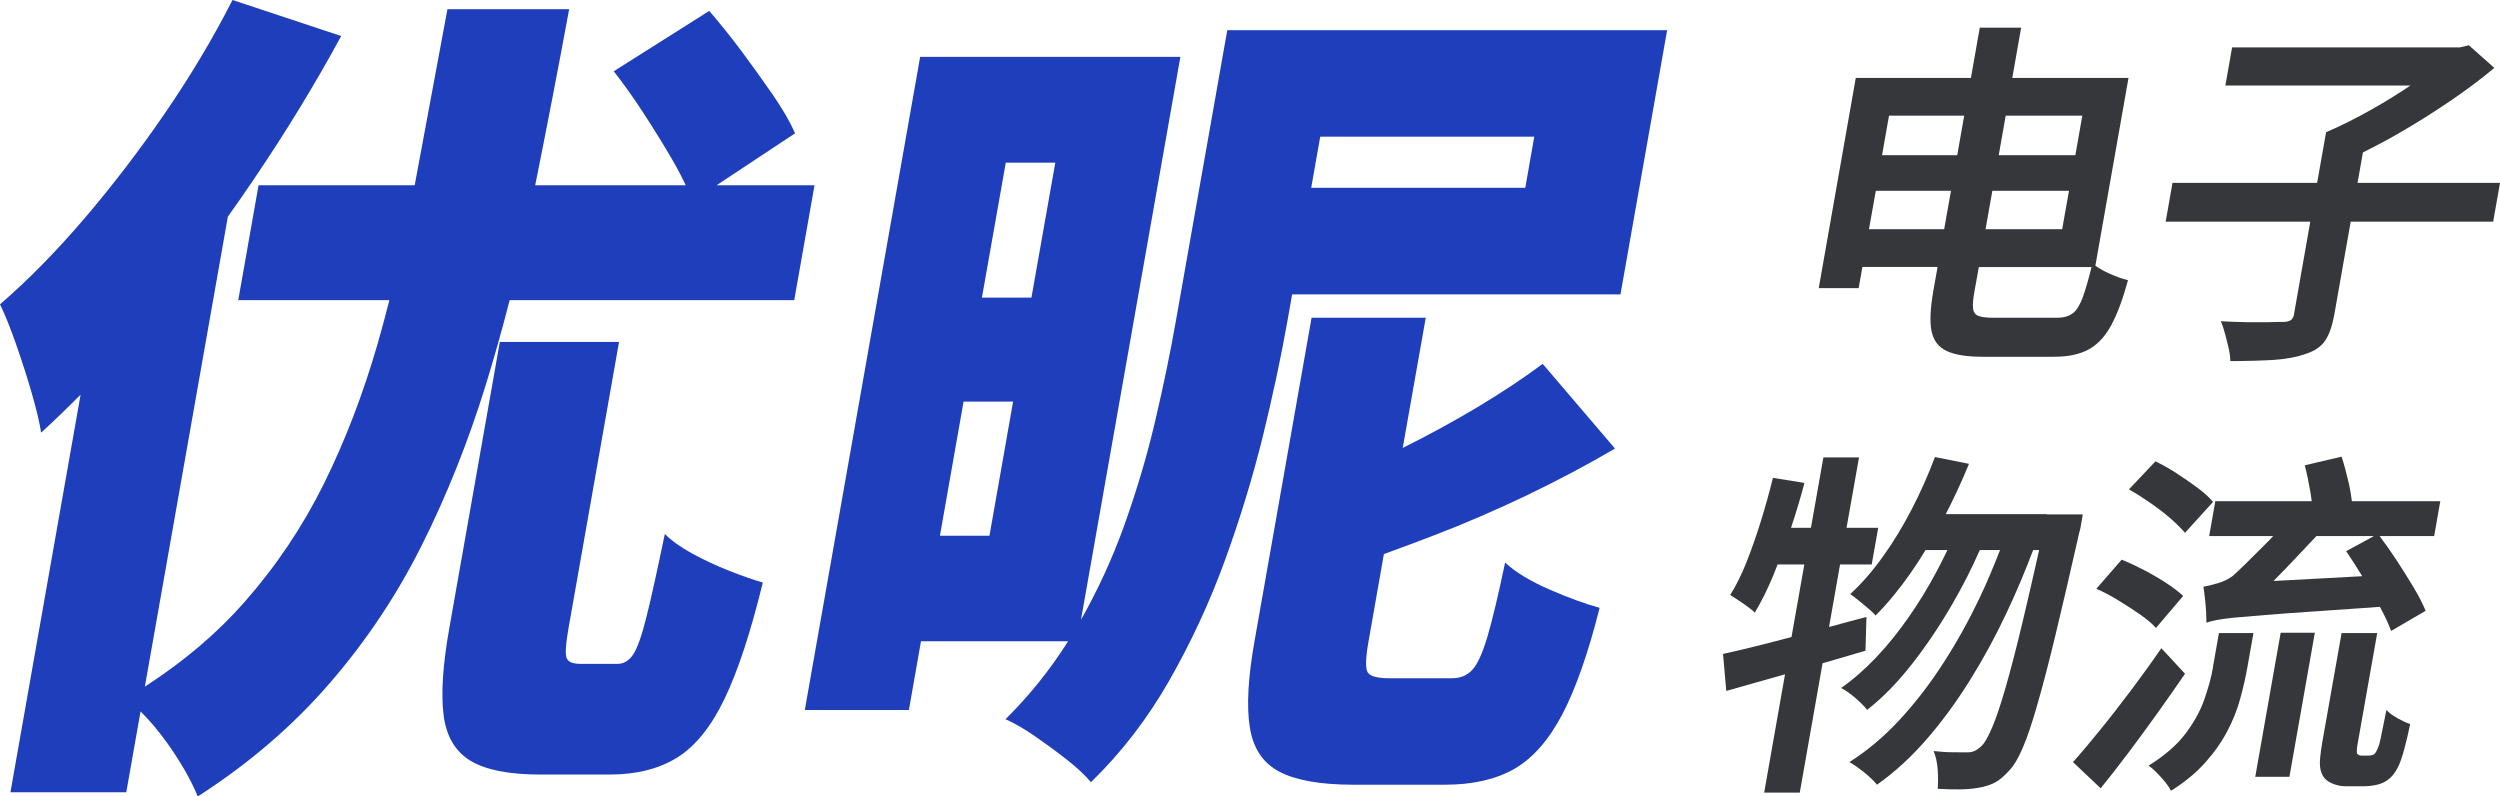
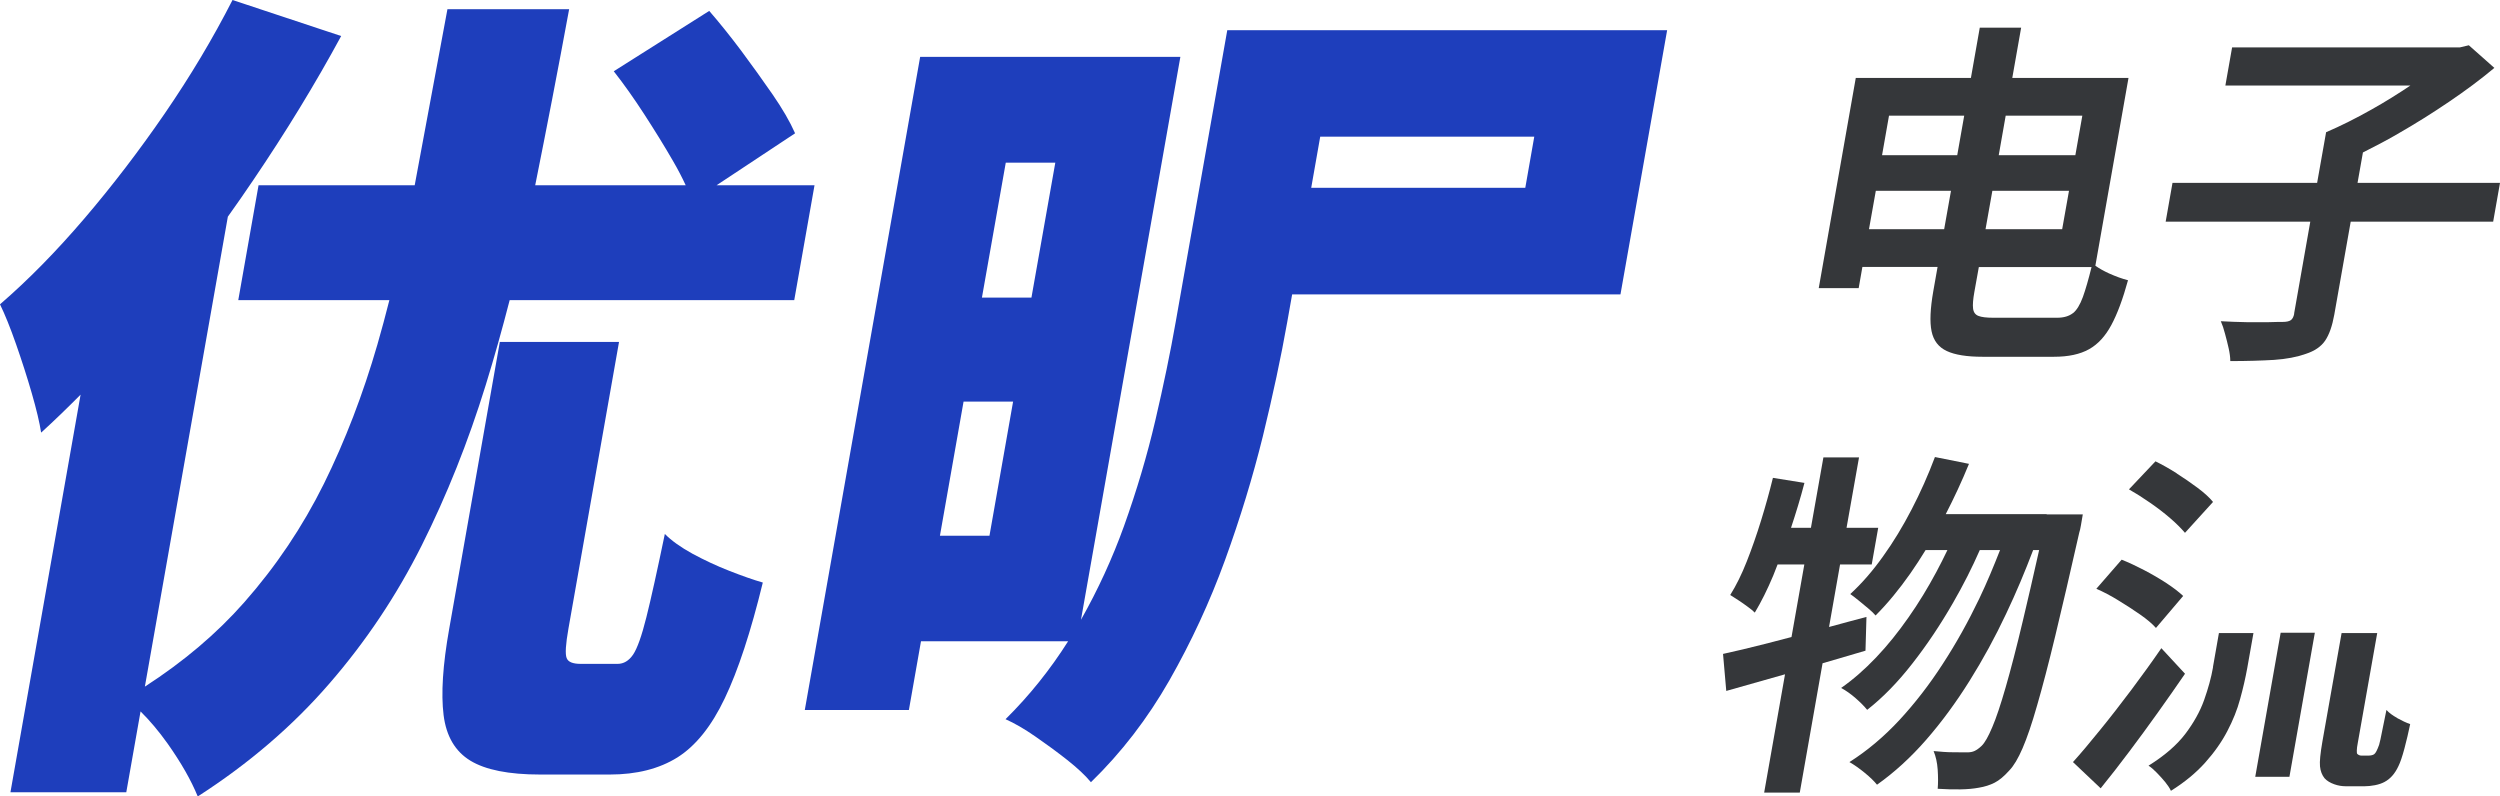
<svg xmlns="http://www.w3.org/2000/svg" width="113px" height="36px" viewBox="0 0 113 36" version="1.1">
  <title>UNI CN ogo white bg</title>
  <g id="UNIMALL" stroke="none" stroke-width="1" fill="none" fill-rule="evenodd">
    <g id="Medium" transform="translate(-322, -39)" fill-rule="nonzero">
      <g id="UNI-CN-ogo-white-bg" transform="translate(322, 39)">
        <g id="Group" fill="#1E3EBC">
          <path d="M31.298,25.027 C30.766,24.734 30.349,24.437 30.051,24.134 C29.704,25.801 29.428,27.057 29.216,27.901 C29.005,28.746 28.804,29.309 28.615,29.59 C28.425,29.866 28.192,30.007 27.915,30.007 L26.246,30.007 C25.893,30.007 25.677,29.921 25.612,29.742 C25.541,29.563 25.568,29.125 25.693,28.416 L27.98,15.456 L22.592,15.456 L20.305,28.416 C20.012,30.056 19.931,31.361 20.05,32.319 C20.169,33.277 20.576,33.965 21.259,34.381 C21.942,34.798 22.994,35.009 24.414,35.009 L27.563,35.009 C28.777,35.009 29.796,34.749 30.62,34.235 C31.444,33.715 32.159,32.828 32.761,31.561 C33.363,30.3 33.937,28.556 34.479,26.331 C34.046,26.207 33.542,26.028 32.962,25.801 C32.382,25.574 31.829,25.314 31.298,25.027 Z" id="Path" />
          <path d="M35.9,13.566 L36.816,8.375 L32.387,8.375 L35.938,6.025 C35.704,5.495 35.363,4.91 34.919,4.266 C34.474,3.622 34.002,2.967 33.504,2.295 C33,1.624 32.517,1.023 32.057,0.493 L27.742,3.221 C28.197,3.8 28.658,4.45 29.124,5.17 C29.59,5.89 30.024,6.588 30.42,7.276 C30.647,7.666 30.837,8.034 30.994,8.375 L24.191,8.375 C24.706,5.809 25.221,3.156 25.725,0.417 L20.224,0.417 C19.709,3.189 19.215,5.841 18.744,8.375 L11.686,8.375 L10.77,13.566 L17.6,13.566 C17.427,14.248 17.248,14.92 17.058,15.575 C16.408,17.821 15.6,19.922 14.641,21.865 C13.676,23.809 12.478,25.595 11.036,27.23 C9.795,28.638 8.299,29.904 6.548,31.036 L10.299,9.793 C10.684,9.252 11.069,8.705 11.443,8.147 C12.933,5.949 14.256,3.779 15.421,1.629 L10.51,0 C9.621,1.743 8.597,3.454 7.442,5.137 C6.288,6.816 5.079,8.396 3.816,9.874 C2.553,11.352 1.285,12.646 0,13.756 C0.222,14.211 0.466,14.811 0.726,15.558 C0.987,16.306 1.225,17.042 1.436,17.773 C1.648,18.509 1.789,19.099 1.859,19.554 C2.45,19.018 3.046,18.438 3.643,17.838 L0.472,35.811 L5.708,35.811 L6.353,32.156 C6.77,32.568 7.177,33.05 7.578,33.613 C8.185,34.473 8.64,35.269 8.938,36 C11.253,34.511 13.231,32.811 14.885,30.9 C16.538,28.995 17.931,26.911 19.064,24.648 C20.197,22.385 21.161,19.971 21.958,17.394 C22.343,16.149 22.701,14.871 23.037,13.566 L35.9,13.566 L35.9,13.566 Z" id="Path" />
          <path d="M73.246,13.301 L75.355,1.364 L55.473,1.364 L53.142,14.552 C52.898,15.943 52.589,17.426 52.221,19.002 C51.852,20.582 51.38,22.174 50.806,23.776 C50.28,25.238 49.63,26.651 48.86,28.015 L53.353,2.571 L41.591,2.571 L36.377,32.091 L41.082,32.091 L41.629,28.984 L48.28,28.984 C47.478,30.251 46.54,31.431 45.45,32.508 C45.852,32.687 46.296,32.941 46.795,33.288 C47.288,33.629 47.77,33.981 48.237,34.349 C48.703,34.717 49.06,35.053 49.31,35.356 C50.687,34.019 51.868,32.481 52.855,30.754 C53.841,29.022 54.681,27.214 55.37,25.319 C56.058,23.424 56.627,21.557 57.083,19.711 C57.533,17.865 57.901,16.149 58.183,14.557 L58.405,13.306 L73.241,13.306 L73.246,13.301 Z M47.7,7.352 L46.621,13.453 L44.383,13.453 L45.461,7.352 L47.7,7.352 Z M42.485,24.215 L43.553,18.152 L45.792,18.152 L44.724,24.215 L42.485,24.215 Z M69.349,6.177 L68.943,8.488 L59.267,8.488 L59.674,6.177 L69.349,6.177 Z" id="Shape" />
-           <path d="M70.021,26.64 C69.154,26.261 68.487,25.855 68.032,25.427 C67.718,26.916 67.452,28.037 67.23,28.784 C67.008,29.531 66.78,30.029 66.547,30.278 C66.314,30.532 66.005,30.657 65.625,30.657 L62.818,30.657 C62.259,30.657 61.929,30.57 61.82,30.392 C61.712,30.213 61.723,29.747 61.858,28.989 L62.552,25.043 C63.3,24.772 64.053,24.491 64.829,24.193 C66.238,23.652 67.642,23.045 69.04,22.374 C70.433,21.703 71.756,21.005 72.997,20.274 L69.729,16.446 C68.883,17.08 67.902,17.729 66.785,18.401 C65.707,19.045 64.579,19.662 63.403,20.247 L64.444,14.362 L59.283,14.362 L56.703,28.989 C56.411,30.63 56.34,31.924 56.492,32.871 C56.638,33.818 57.083,34.49 57.825,34.879 C58.568,35.269 59.679,35.469 61.175,35.469 L65.311,35.469 C66.574,35.469 67.625,35.226 68.455,34.749 C69.284,34.268 70.005,33.45 70.618,32.286 C71.225,31.122 71.788,29.52 72.303,27.474 C71.653,27.295 70.889,27.019 70.021,26.64 Z" id="Path" />
        </g>
        <g id="Group" transform="translate(77.881, 1.25)" fill="#35373A">
          <path d="M16.83,10.757 L18.327,2.274 L13.074,2.274 L13.475,0 L11.605,0 L11.204,2.274 L6,2.274 L4.326,11.774 L6.131,11.774 L6.299,10.816 L9.697,10.816 L9.502,11.921 C9.367,12.7 9.339,13.301 9.426,13.723 C9.513,14.146 9.741,14.443 10.115,14.617 C10.483,14.79 11.025,14.876 11.724,14.876 L14.96,14.876 C15.611,14.876 16.137,14.763 16.543,14.535 C16.95,14.308 17.28,13.945 17.551,13.442 C17.822,12.938 18.072,12.267 18.305,11.417 C18.045,11.352 17.763,11.249 17.448,11.109 C17.199,10.995 16.999,10.881 16.825,10.757 L16.83,10.757 Z M16.24,3.979 L15.925,5.765 L12.462,5.765 L12.776,3.979 L16.24,3.979 Z M15.638,7.373 L15.329,9.111 L11.865,9.111 L12.174,7.373 L15.638,7.373 Z M10.901,3.979 L10.586,5.765 L7.188,5.765 L7.502,3.979 L10.901,3.979 Z M6.597,9.111 L6.906,7.373 L10.304,7.373 L9.995,9.111 L6.597,9.111 Z M15.811,12.906 C15.638,13.041 15.399,13.112 15.107,13.112 L12.212,13.112 C11.909,13.112 11.686,13.085 11.546,13.03 C11.405,12.976 11.323,12.868 11.302,12.695 C11.28,12.522 11.302,12.272 11.361,11.942 L11.562,10.822 L16.657,10.822 C16.516,11.39 16.386,11.839 16.267,12.17 C16.137,12.527 15.985,12.776 15.811,12.911 L15.811,12.906 Z" id="Shape" />
          <path d="M25.818,12.928 C25.79,13.068 25.742,13.166 25.666,13.22 C25.59,13.274 25.465,13.301 25.292,13.301 C25.173,13.301 24.967,13.301 24.674,13.312 C24.381,13.312 24.04,13.312 23.655,13.312 C23.27,13.306 22.885,13.29 22.5,13.269 C22.571,13.431 22.636,13.62 22.69,13.837 C22.75,14.054 22.804,14.27 22.853,14.487 C22.901,14.703 22.928,14.898 22.928,15.071 C23.687,15.071 24.349,15.05 24.907,15.017 C25.465,14.979 25.942,14.887 26.338,14.746 C26.739,14.617 27.032,14.416 27.216,14.146 C27.4,13.875 27.536,13.485 27.628,12.976 L28.371,8.77 L34.81,8.77 L35.119,7.016 L28.68,7.016 L28.923,5.641 C29.433,5.386 29.953,5.116 30.485,4.807 C31.281,4.352 32.057,3.865 32.815,3.351 C33.574,2.837 34.257,2.328 34.864,1.819 L33.71,0.796 L33.303,0.893 L23.01,0.893 L22.706,2.615 L31.07,2.615 C30.523,2.983 29.937,3.351 29.308,3.703 C28.598,4.103 27.915,4.445 27.259,4.726 L26.853,7.016 L20.316,7.016 L20.007,8.77 L26.544,8.77 L25.812,12.928 L25.818,12.928 Z" id="Path" />
          <path d="M6.439,28.161 L6.483,26.635 C5.919,26.781 5.355,26.938 4.792,27.089 L5.29,24.263 L6.721,24.263 L7.014,22.607 L5.583,22.607 L6.147,19.424 L4.537,19.424 L3.973,22.607 L3.073,22.607 C3.296,21.936 3.502,21.259 3.68,20.577 L2.255,20.349 C2.098,20.988 1.919,21.632 1.718,22.282 C1.518,22.932 1.301,23.549 1.073,24.128 C0.846,24.707 0.596,25.211 0.325,25.644 C0.434,25.709 0.558,25.79 0.705,25.888 C0.851,25.985 0.992,26.082 1.122,26.18 C1.258,26.277 1.361,26.364 1.436,26.44 C1.729,25.952 2.006,25.395 2.271,24.762 C2.336,24.599 2.401,24.431 2.466,24.263 L3.675,24.263 L3.095,27.544 C2.678,27.652 2.277,27.761 1.886,27.858 C1.182,28.037 0.553,28.188 0,28.307 L0.146,29.98 C0.943,29.758 1.832,29.504 2.802,29.228 L1.859,34.576 L3.469,34.576 L4.499,28.73 C5.144,28.54 5.794,28.351 6.439,28.161 L6.439,28.161 Z" id="Path" />
          <path d="M14.635,21.99 L10.066,21.99 C10.445,21.254 10.798,20.496 11.117,19.716 L9.578,19.408 C9.274,20.22 8.922,21.01 8.526,21.773 C8.131,22.537 7.702,23.246 7.231,23.901 C6.765,24.556 6.271,25.124 5.751,25.601 C5.86,25.676 5.984,25.774 6.131,25.893 C6.277,26.012 6.423,26.137 6.57,26.256 C6.716,26.38 6.824,26.483 6.895,26.57 C7.437,26.028 7.957,25.395 8.467,24.669 C8.705,24.328 8.933,23.977 9.155,23.614 L10.142,23.614 C9.984,23.944 9.816,24.28 9.638,24.61 C9.258,25.319 8.841,26.007 8.38,26.662 C7.919,27.322 7.437,27.923 6.922,28.464 C6.407,29.006 5.881,29.466 5.339,29.845 C5.556,29.964 5.773,30.115 5.99,30.305 C6.206,30.494 6.38,30.668 6.515,30.835 C7.22,30.283 7.903,29.585 8.559,28.74 C9.22,27.896 9.827,26.986 10.391,26.007 C10.863,25.189 11.264,24.393 11.605,23.614 L12.521,23.614 C12.234,24.345 11.93,25.081 11.583,25.806 C11.085,26.846 10.537,27.831 9.93,28.762 C9.329,29.693 8.673,30.538 7.973,31.296 C7.269,32.054 6.515,32.687 5.713,33.196 C5.941,33.326 6.168,33.488 6.407,33.683 C6.645,33.878 6.83,34.057 6.96,34.219 C7.74,33.667 8.483,32.99 9.182,32.189 C9.881,31.388 10.532,30.5 11.139,29.531 C11.746,28.562 12.299,27.549 12.798,26.488 C13.253,25.53 13.654,24.572 14.017,23.614 L14.288,23.614 C14.017,24.832 13.768,25.898 13.551,26.813 C13.264,28.026 13.004,29.022 12.776,29.812 C12.548,30.603 12.348,31.204 12.169,31.62 C11.99,32.043 11.833,32.324 11.686,32.465 C11.573,32.573 11.464,32.649 11.372,32.692 C11.28,32.736 11.166,32.757 11.036,32.757 C10.884,32.757 10.673,32.757 10.402,32.752 C10.131,32.752 9.838,32.73 9.518,32.698 C9.616,32.936 9.681,33.217 9.703,33.542 C9.724,33.867 9.724,34.154 9.703,34.403 C10.055,34.425 10.396,34.435 10.722,34.43 C11.047,34.425 11.329,34.398 11.562,34.354 C11.827,34.311 12.066,34.235 12.277,34.127 C12.489,34.019 12.706,33.835 12.939,33.575 C13.139,33.369 13.34,33.033 13.54,32.568 C13.741,32.102 13.963,31.458 14.196,30.635 C14.435,29.812 14.711,28.762 15.02,27.479 C15.329,26.196 15.692,24.637 16.104,22.813 C16.131,22.737 16.153,22.634 16.175,22.504 L16.261,22.001 L14.619,22.001 L14.635,21.99 Z" id="Path" />
          <path d="M20.506,20.144 C20.175,19.933 19.855,19.754 19.546,19.602 L18.348,20.869 C18.652,21.042 18.972,21.243 19.297,21.47 C19.627,21.697 19.931,21.93 20.207,22.168 C20.484,22.407 20.706,22.629 20.88,22.834 L22.148,21.438 C21.98,21.232 21.747,21.021 21.449,20.799 C21.151,20.577 20.836,20.36 20.506,20.149 L20.506,20.144 Z" id="Path" />
          <path d="M30.474,31.204 C30.268,31.09 30.105,30.971 29.986,30.841 C29.91,31.198 29.845,31.518 29.791,31.799 C29.737,32.081 29.693,32.286 29.655,32.416 C29.569,32.654 29.498,32.795 29.433,32.838 C29.406,32.86 29.368,32.876 29.319,32.887 C29.27,32.898 29.222,32.903 29.178,32.903 L28.853,32.903 C28.821,32.903 28.788,32.898 28.75,32.882 C28.712,32.866 28.69,32.844 28.669,32.828 C28.652,32.806 28.642,32.752 28.647,32.671 C28.647,32.589 28.663,32.476 28.69,32.335 L29.569,27.365 L27.959,27.365 L27.091,32.27 C26.999,32.801 26.961,33.174 26.983,33.391 C27.005,33.607 27.075,33.786 27.189,33.927 C27.297,34.046 27.444,34.132 27.623,34.197 C27.801,34.262 27.98,34.289 28.154,34.289 L28.999,34.289 C29.14,34.289 29.298,34.273 29.466,34.241 C29.634,34.208 29.78,34.159 29.899,34.094 C30.165,33.954 30.371,33.715 30.528,33.38 C30.609,33.217 30.701,32.952 30.799,32.584 C30.897,32.216 30.983,31.848 31.059,31.48 C30.875,31.415 30.68,31.323 30.474,31.209 L30.474,31.204 Z" id="Path" />
-           <path d="M29.688,26.174 C29.91,26.58 30.078,26.943 30.197,27.268 L31.758,26.358 C31.628,26.045 31.444,25.682 31.2,25.276 C30.956,24.87 30.696,24.453 30.42,24.036 C30.165,23.652 29.921,23.3 29.677,22.98 L32.143,22.98 L32.42,21.405 L28.425,21.405 C28.392,21.162 28.354,20.896 28.284,20.593 C28.186,20.16 28.078,19.759 27.959,19.391 L26.295,19.781 C26.392,20.16 26.479,20.577 26.555,21.026 C26.576,21.162 26.593,21.281 26.609,21.405 L22.251,21.405 L21.974,22.98 L24.869,22.98 C24.723,23.132 24.576,23.289 24.419,23.441 C24.121,23.738 23.85,24.009 23.601,24.253 C23.351,24.496 23.162,24.675 23.037,24.783 C22.853,24.924 22.63,25.032 22.376,25.108 C22.121,25.184 21.904,25.238 21.714,25.27 C21.736,25.4 21.758,25.568 21.779,25.768 C21.801,25.969 21.823,26.174 21.834,26.386 C21.844,26.597 21.85,26.77 21.85,26.894 C21.974,26.851 22.132,26.813 22.311,26.775 C22.489,26.737 22.755,26.705 23.102,26.667 C23.449,26.635 23.92,26.597 24.517,26.548 C25.113,26.499 25.877,26.44 26.82,26.38 C27.617,26.326 28.577,26.256 29.682,26.18 L29.688,26.174 Z M29.422,22.98 L28.165,23.663 C28.403,24.014 28.647,24.393 28.891,24.794 L24.88,25.011 C24.88,25.011 24.88,25.011 24.88,25.011 C25.216,24.675 25.563,24.318 25.926,23.928 C26.235,23.598 26.528,23.289 26.82,22.98 L29.422,22.98 L29.422,22.98 Z" id="Shape" />
          <path d="M20.88,29.201 L19.812,28.048 C19.389,28.665 18.934,29.293 18.457,29.931 C17.974,30.57 17.508,31.177 17.047,31.74 C16.587,32.308 16.18,32.795 15.817,33.196 L17.069,34.381 C17.497,33.851 17.931,33.299 18.364,32.719 C18.798,32.14 19.232,31.55 19.66,30.949 C20.088,30.348 20.495,29.769 20.88,29.206 L20.88,29.201 Z" id="Path" />
          <path d="M22.148,28.908 C22.067,29.374 21.931,29.866 21.747,30.386 C21.563,30.906 21.275,31.42 20.89,31.929 C20.5,32.438 19.947,32.914 19.232,33.358 C19.351,33.434 19.476,33.542 19.611,33.683 C19.747,33.824 19.877,33.965 19.991,34.105 C20.104,34.246 20.191,34.376 20.245,34.495 C20.869,34.105 21.384,33.678 21.796,33.217 C22.208,32.757 22.538,32.286 22.793,31.799 C23.048,31.312 23.243,30.83 23.373,30.343 C23.508,29.861 23.611,29.401 23.693,28.957 L23.975,27.365 L22.414,27.365 L22.143,28.908 L22.148,28.908 Z" id="Path" />
          <path d="M18.852,26.526 C19.156,26.737 19.394,26.938 19.568,27.133 L20.798,25.687 C20.603,25.503 20.348,25.308 20.034,25.103 C19.72,24.897 19.384,24.702 19.031,24.518 C18.679,24.334 18.343,24.177 18.018,24.047 L16.874,25.362 C17.194,25.503 17.53,25.676 17.877,25.893 C18.224,26.104 18.549,26.315 18.852,26.526 L18.852,26.526 Z" id="Path" />
          <polygon id="Path" points="24.056 33.862 25.601 33.862 26.75 27.349 25.205 27.349" />
        </g>
      </g>
    </g>
  </g>
</svg>